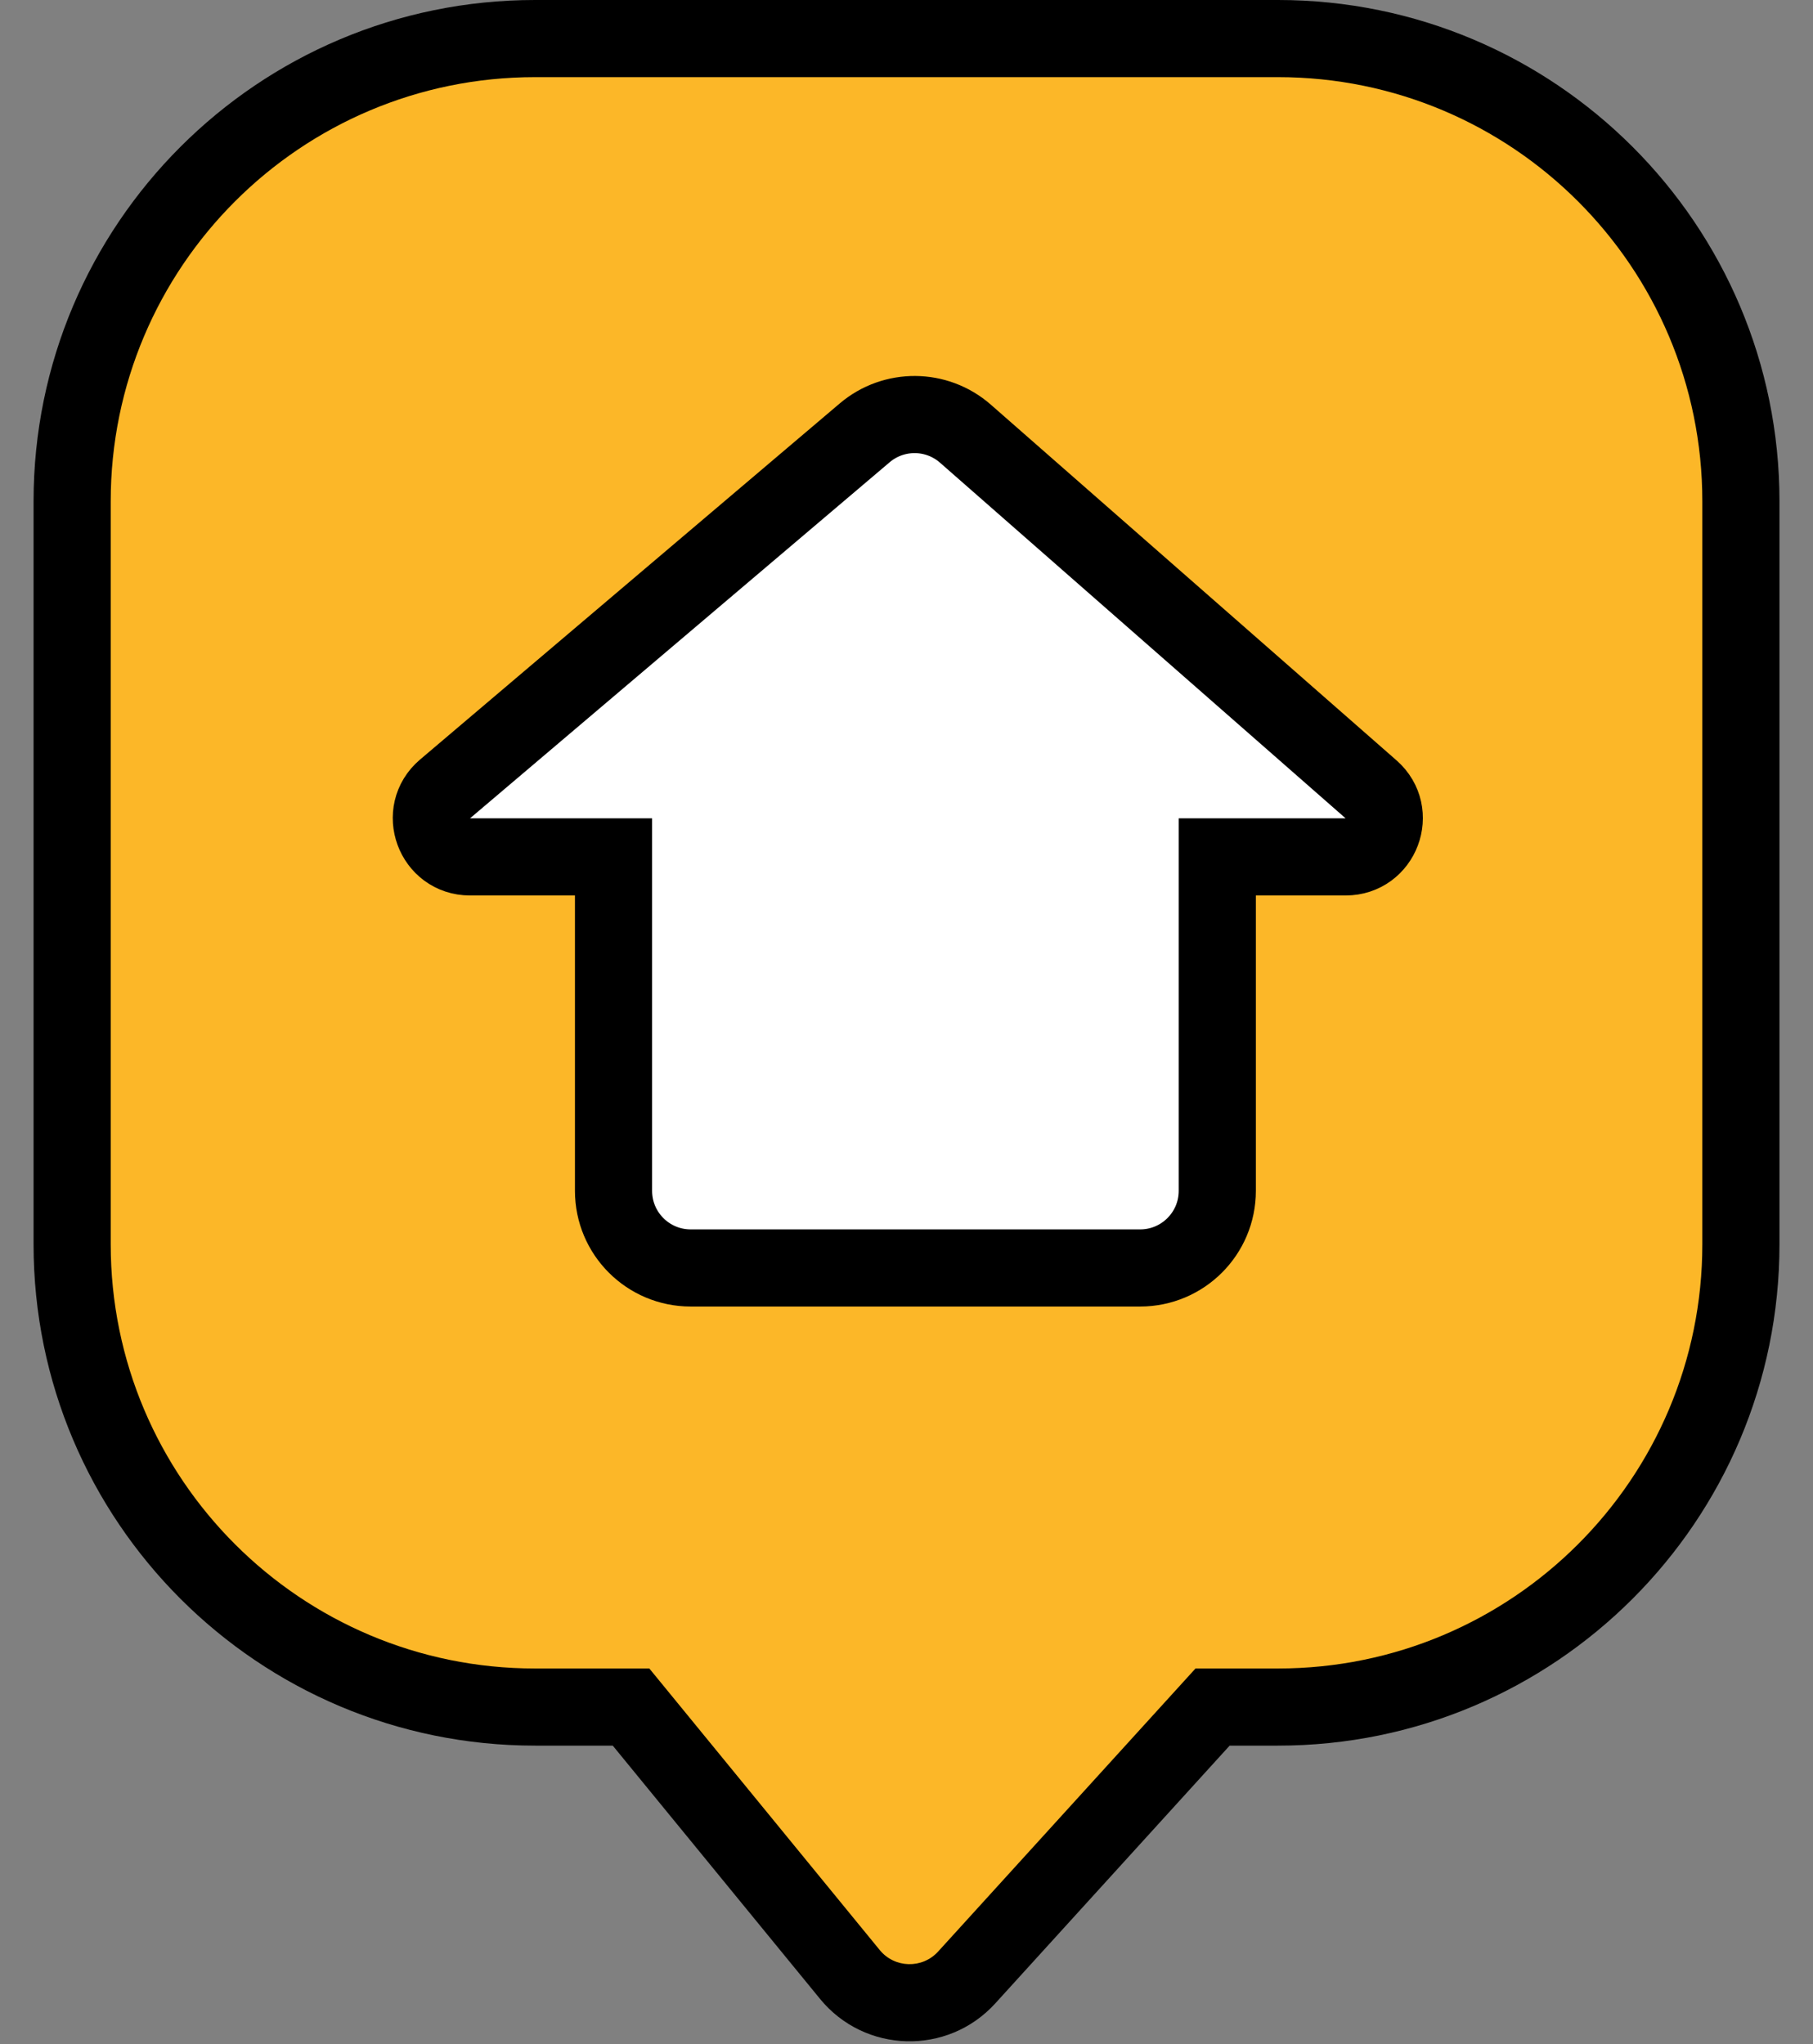
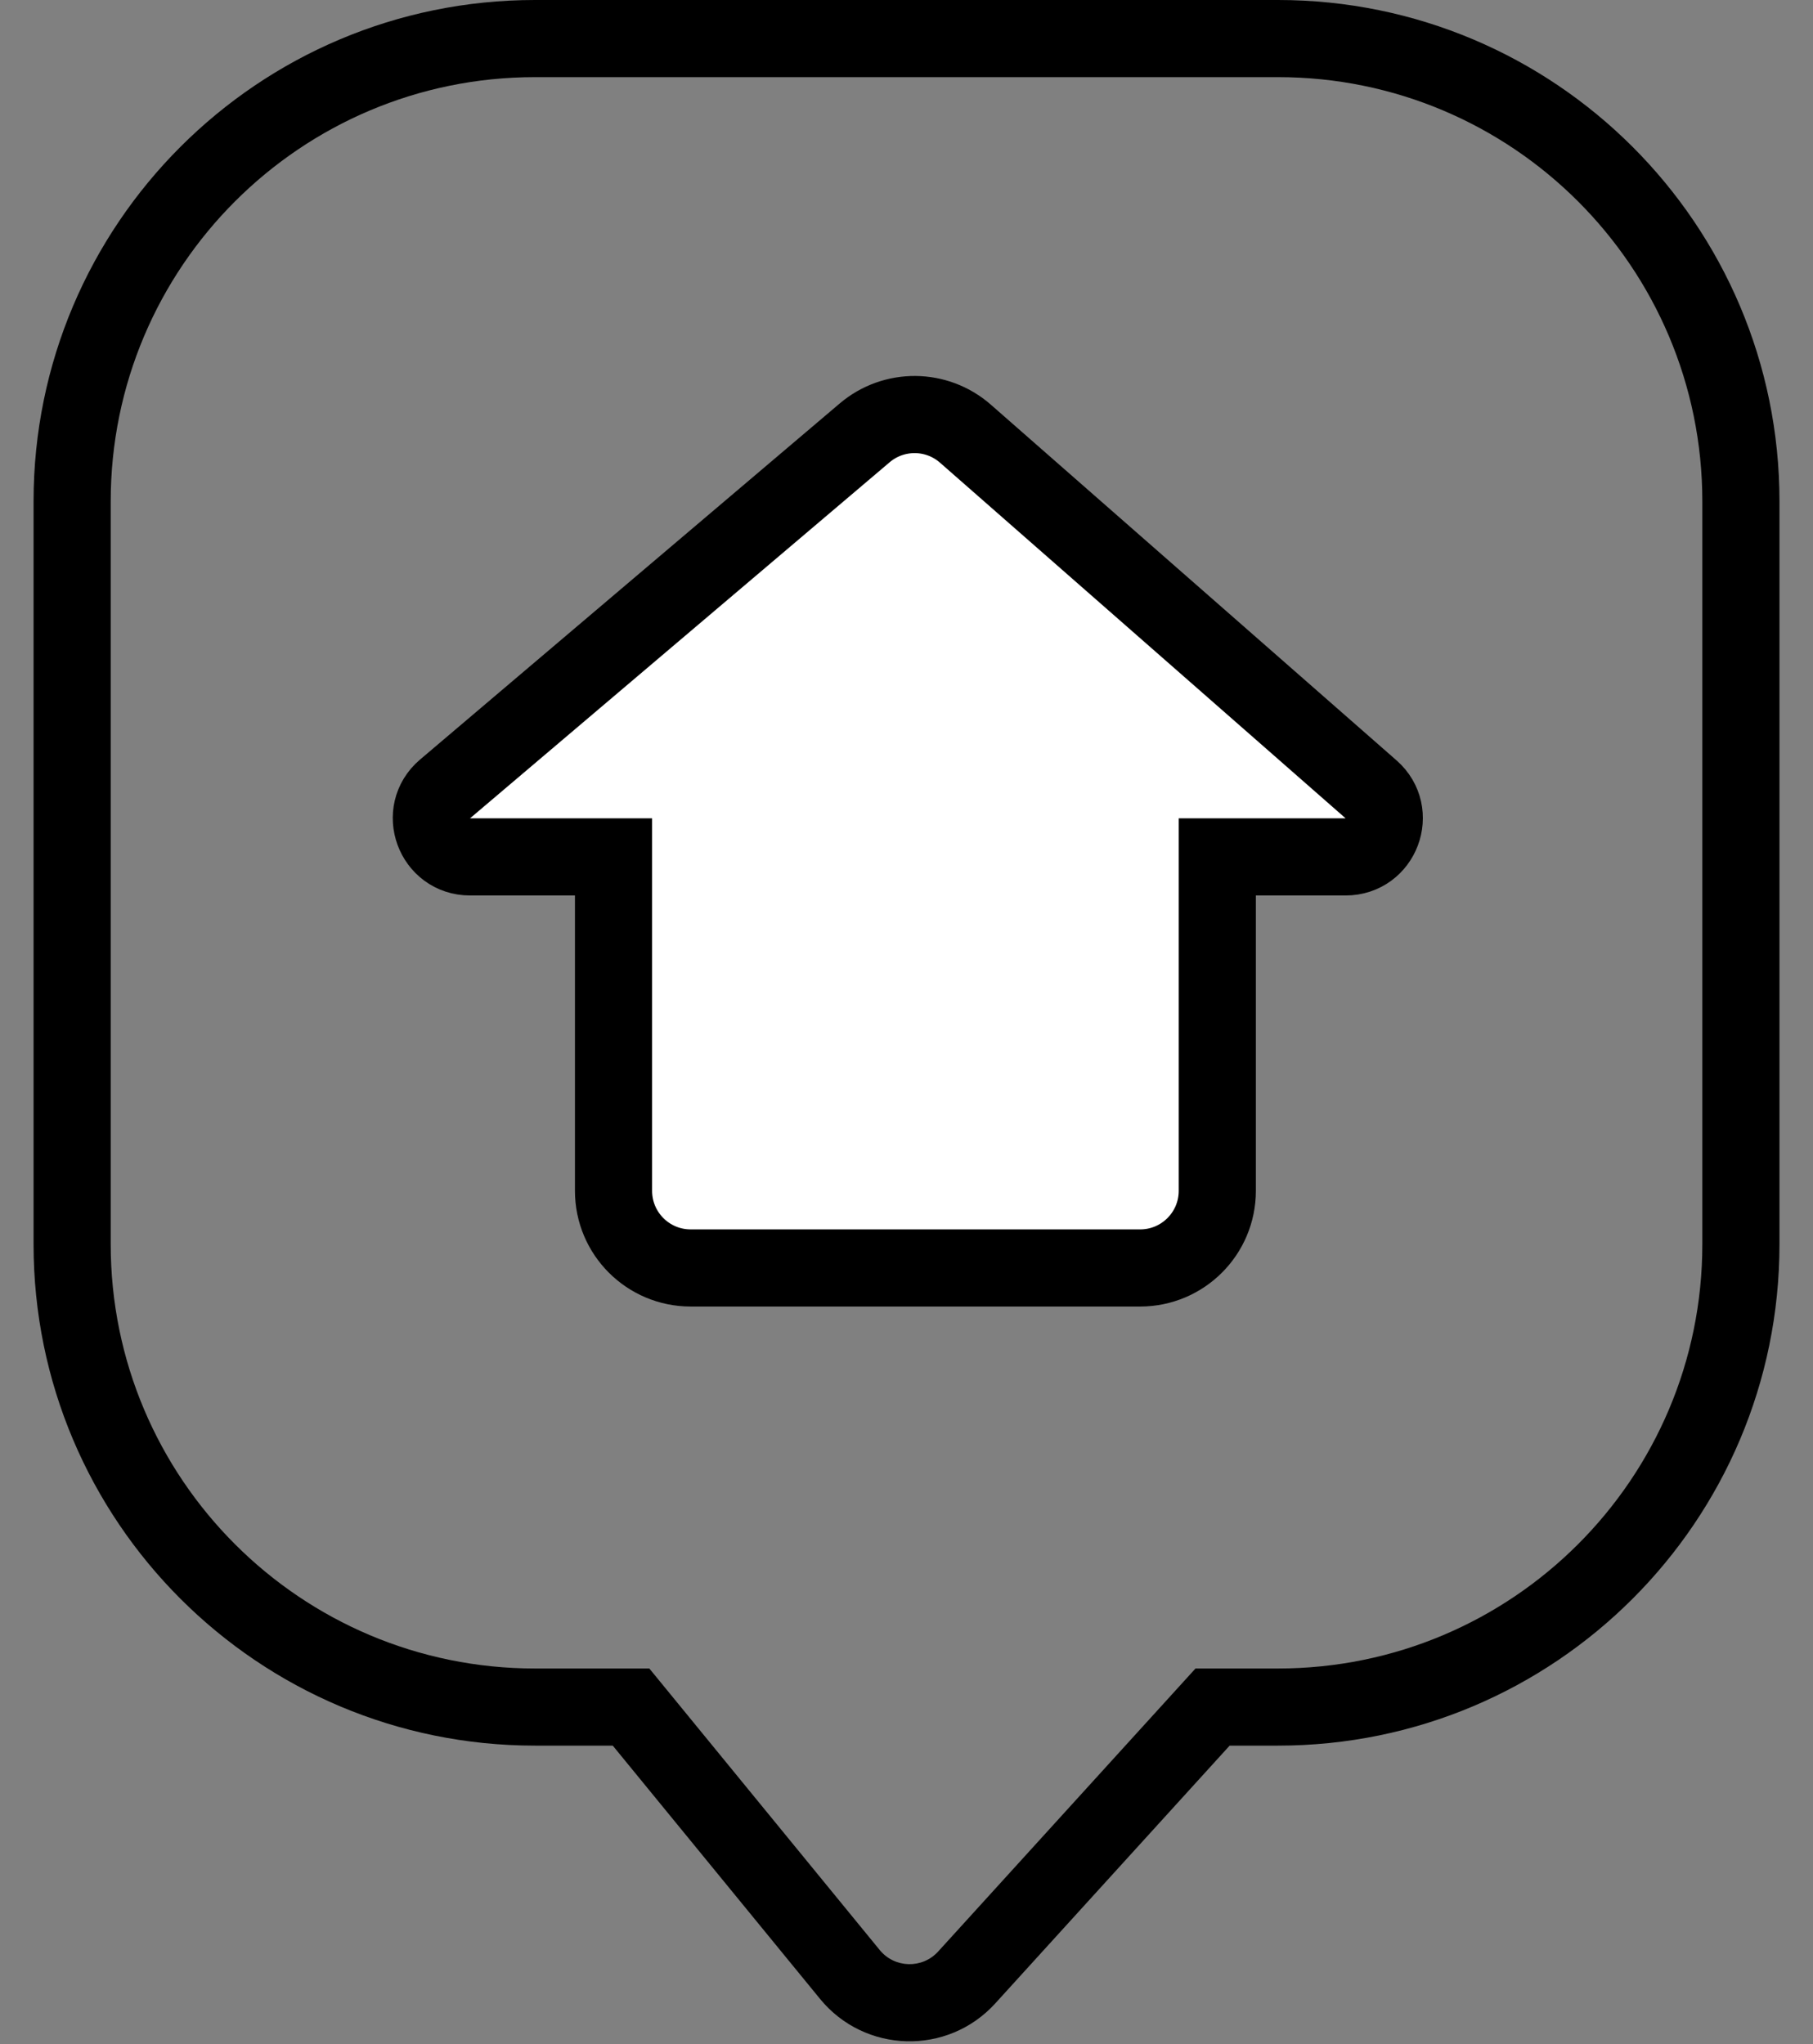
<svg xmlns="http://www.w3.org/2000/svg" width="47" height="53" viewBox="0 0 47 53" fill="none">
  <rect x="0" y="0" width="47" height="53" fill="#808080" stroke="none" />
-   <path fill-rule="evenodd" clip-rule="evenodd" d="M13.87 1C7.243 1 1.87 6.373 1.87 13V32.261C1.87 38.888 7.243 44.261 13.87 44.261H16.359L22.032 51.194C22.805 52.139 24.238 52.177 25.06 51.273L31.434 44.261H33.131C39.758 44.261 45.131 38.888 45.131 32.261V13C45.131 6.373 39.758 1 33.131 1H13.87Z" fill="#FCB728" />
-   <path d="M16.359 44.261L17.133 43.627L16.833 43.261H16.359V44.261ZM22.032 51.194L22.806 50.561L22.032 51.194ZM25.06 51.273L24.32 50.6L25.06 51.273ZM31.434 44.261V43.261H30.992L30.695 43.588L31.434 44.261ZM2.87 13C2.87 6.925 7.795 2 13.87 2V0C6.69 0 0.87 5.82 0.87 13H2.87ZM2.87 32.261V13H0.87V32.261H2.87ZM13.87 43.261C7.795 43.261 2.87 38.336 2.87 32.261H0.87C0.87 39.44 6.69 45.261 13.87 45.261V43.261ZM16.359 43.261H13.87V45.261H16.359V43.261ZM22.806 50.561L17.133 43.627L15.585 44.894L21.258 51.827L22.806 50.561ZM24.32 50.6C23.909 51.052 23.192 51.033 22.806 50.561L21.258 51.827C22.418 53.245 24.567 53.301 25.8 51.946L24.32 50.6ZM30.695 43.588L24.32 50.6L25.8 51.946L32.175 44.933L30.695 43.588ZM33.131 43.261H31.434V45.261H33.131V43.261ZM44.131 32.261C44.131 38.336 39.206 43.261 33.131 43.261V45.261C40.31 45.261 46.131 39.44 46.131 32.261H44.131ZM44.131 13V32.261H46.131V13H44.131ZM33.131 2C39.206 2 44.131 6.925 44.131 13H46.131C46.131 5.82 40.31 0 33.131 0V2ZM13.87 2H33.131V0H13.87V2Z" fill="black" />
+   <path d="M16.359 44.261L17.133 43.627L16.833 43.261H16.359V44.261ZM22.032 51.194L22.806 50.561L22.032 51.194ZM25.06 51.273L24.32 50.6L25.06 51.273ZM31.434 44.261V43.261H30.992L30.695 43.588L31.434 44.261ZM2.87 13C2.87 6.925 7.795 2 13.87 2V0C6.69 0 0.87 5.82 0.87 13H2.87ZM2.87 32.261V13H0.87V32.261H2.87ZM13.87 43.261C7.795 43.261 2.87 38.336 2.87 32.261H0.87C0.87 39.44 6.69 45.261 13.87 45.261ZM16.359 43.261H13.87V45.261H16.359V43.261ZM22.806 50.561L17.133 43.627L15.585 44.894L21.258 51.827L22.806 50.561ZM24.32 50.6C23.909 51.052 23.192 51.033 22.806 50.561L21.258 51.827C22.418 53.245 24.567 53.301 25.8 51.946L24.32 50.6ZM30.695 43.588L24.32 50.6L25.8 51.946L32.175 44.933L30.695 43.588ZM33.131 43.261H31.434V45.261H33.131V43.261ZM44.131 32.261C44.131 38.336 39.206 43.261 33.131 43.261V45.261C40.31 45.261 46.131 39.44 46.131 32.261H44.131ZM44.131 13V32.261H46.131V13H44.131ZM33.131 2C39.206 2 44.131 6.925 44.131 13H46.131C46.131 5.82 40.31 0 33.131 0V2ZM13.87 2H33.131V0H13.87V2Z" fill="black" />
  <path d="M15.905 30.876V22.218H12.184C11.253 22.218 10.827 21.058 11.537 20.456L22.415 11.224C23.171 10.582 24.283 10.591 25.028 11.245L35.544 20.467C36.237 21.075 35.807 22.218 34.884 22.218H31.557V30.876C31.557 31.981 30.661 32.876 29.557 32.876H17.905C16.8 32.876 15.905 31.981 15.905 30.876Z" fill="white" stroke="black" stroke-width="2" />
</svg>